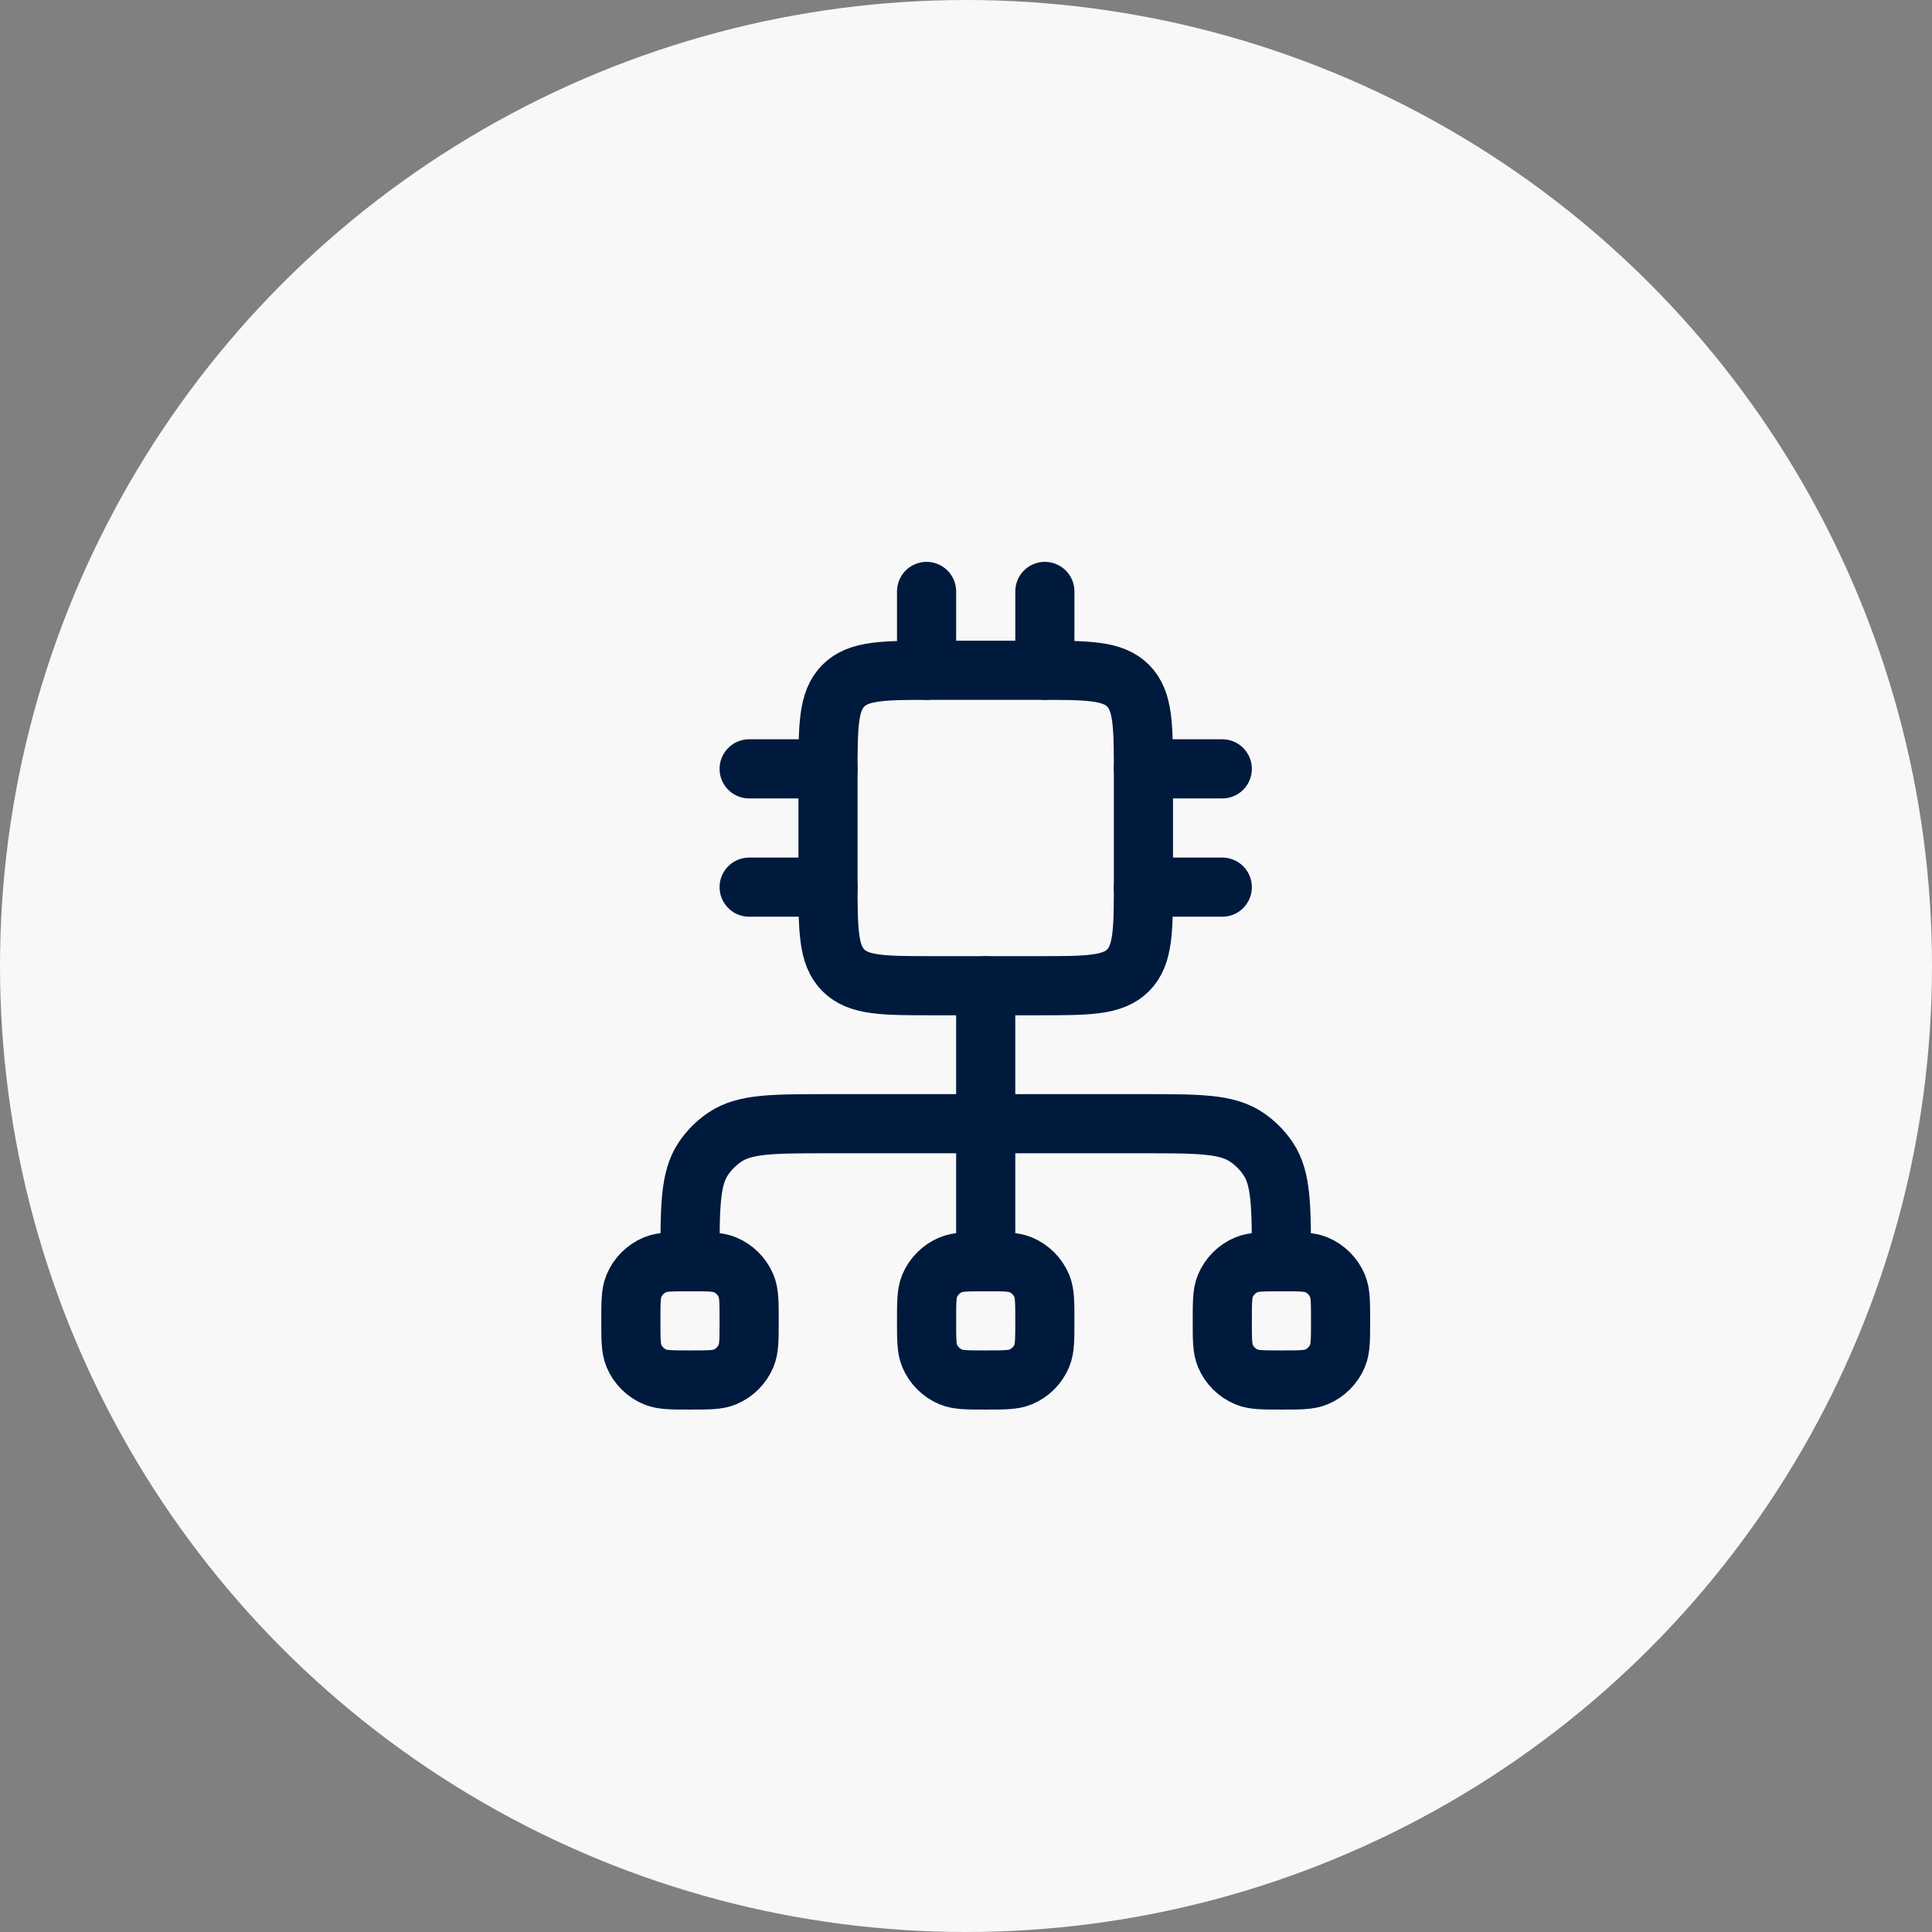
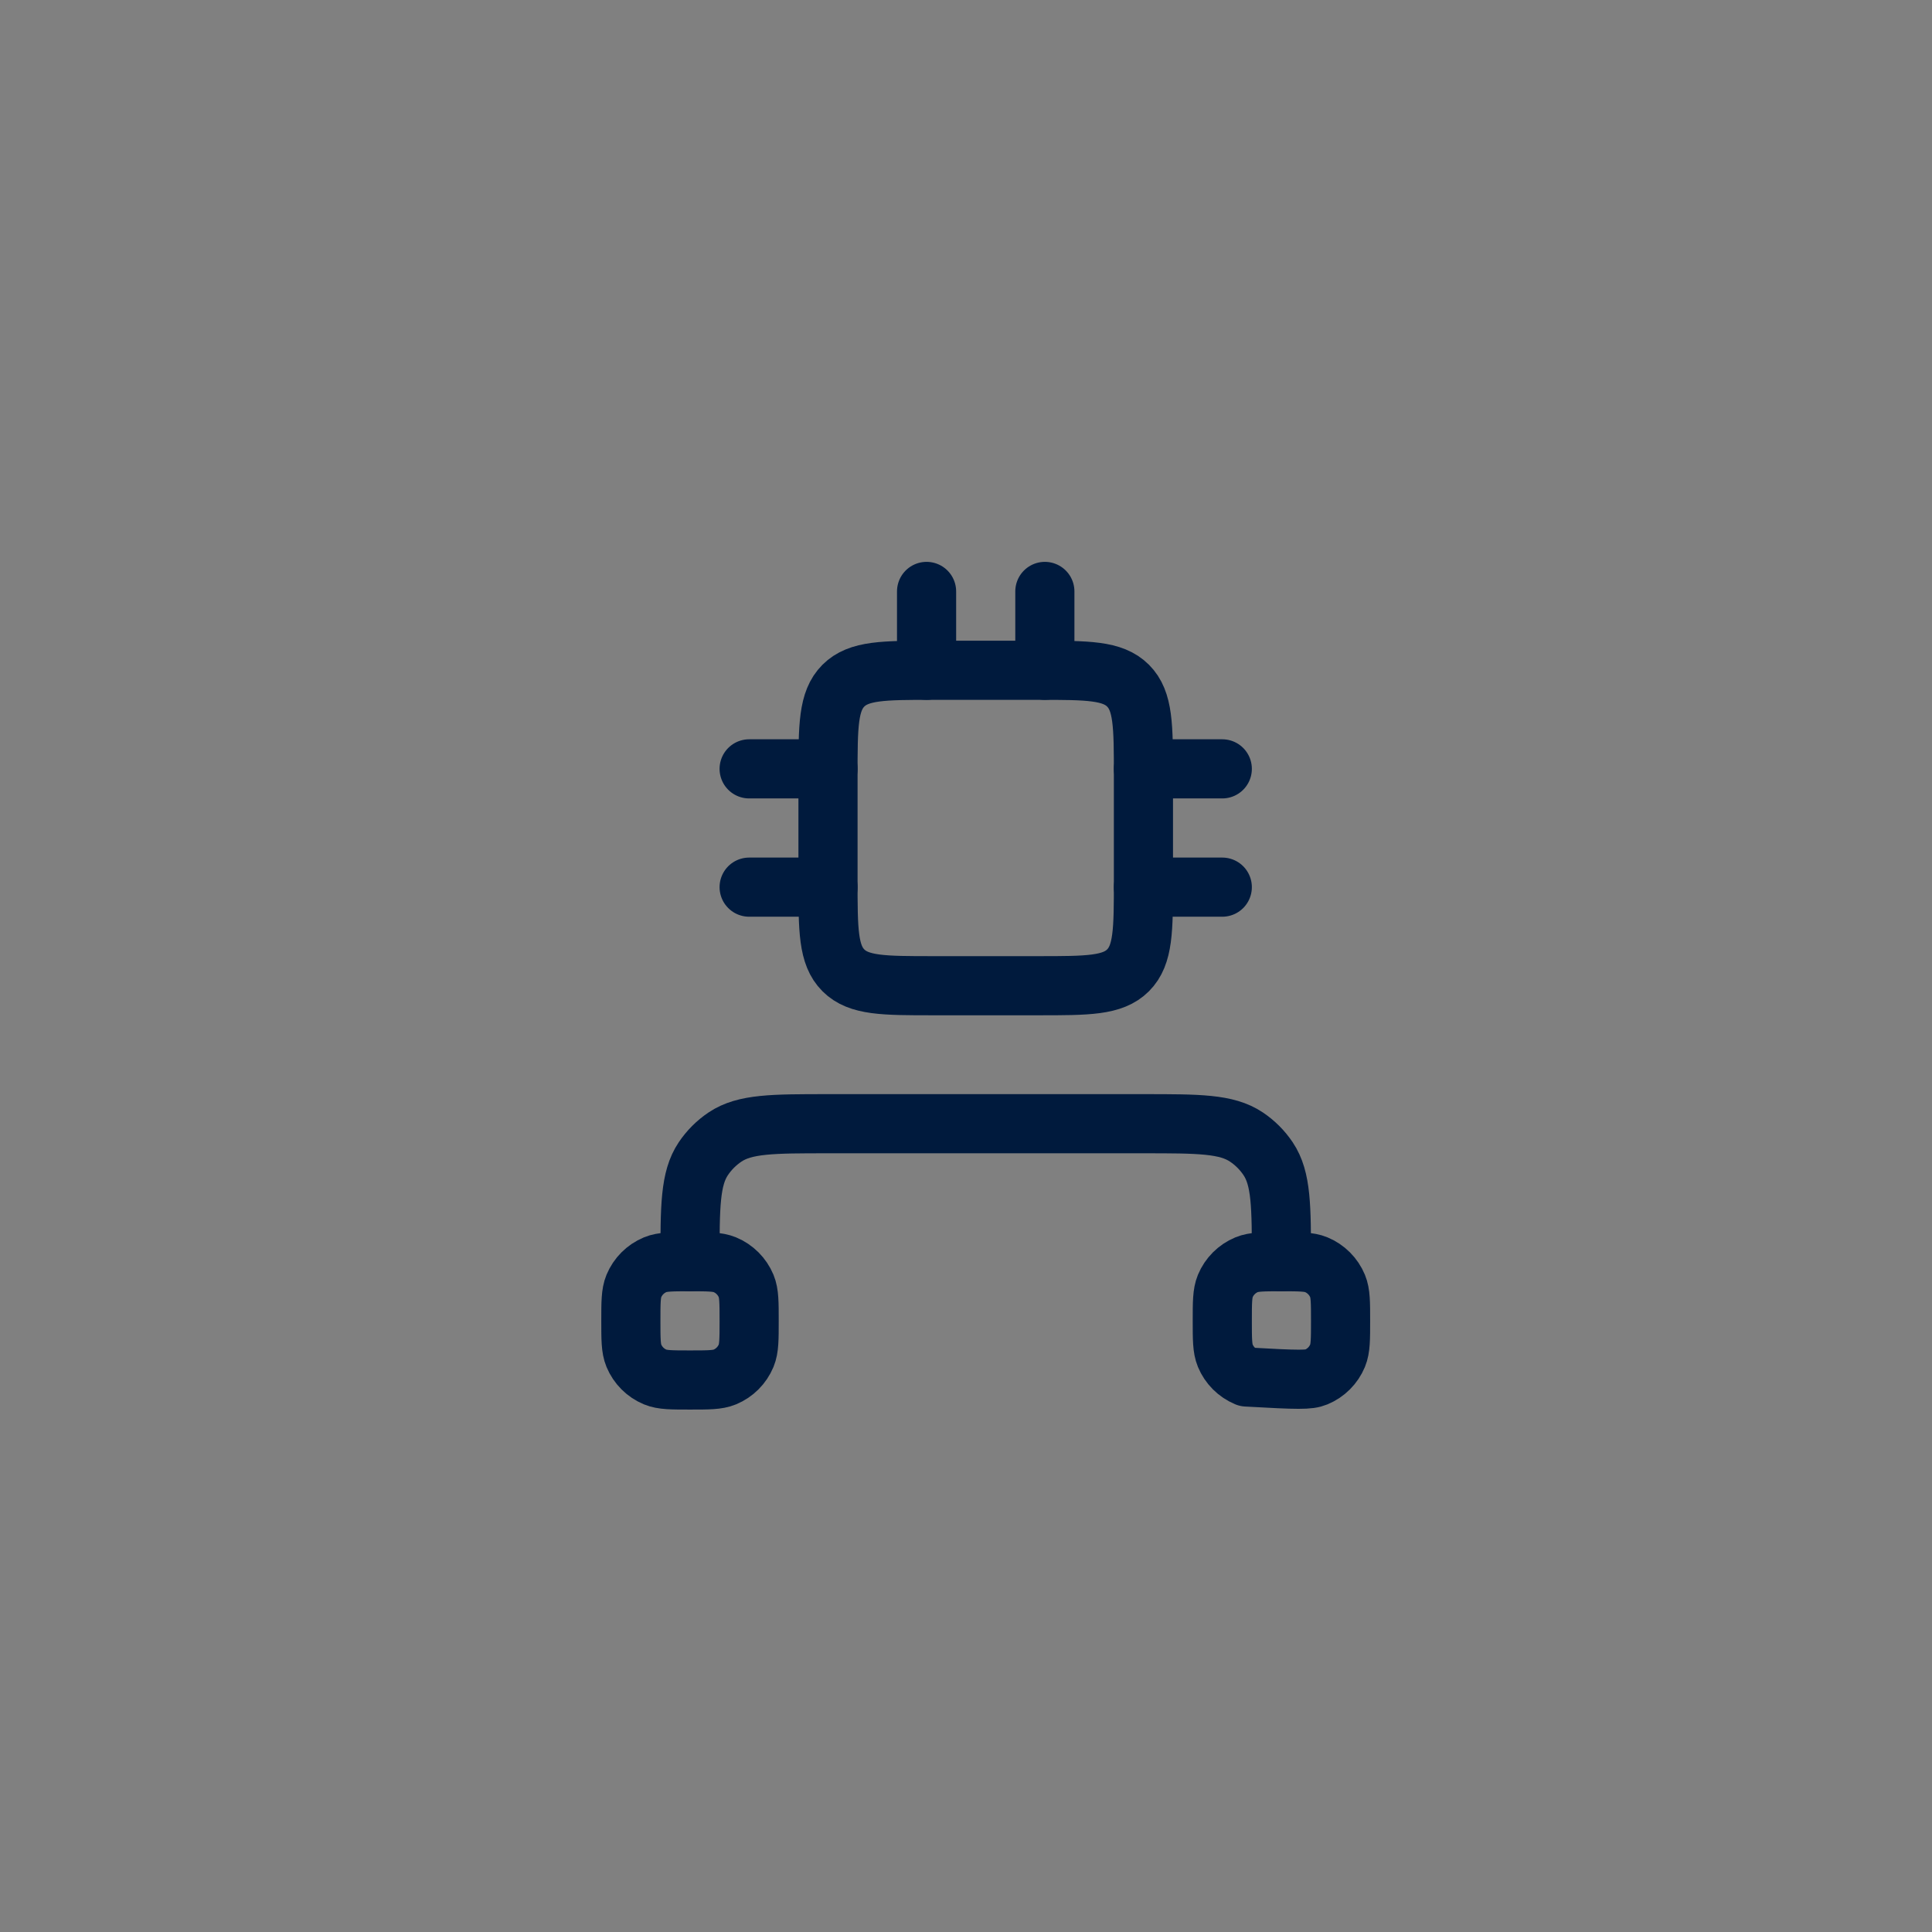
<svg xmlns="http://www.w3.org/2000/svg" width="49" height="49" viewBox="0 0 49 49" fill="none">
  <rect x="0" y="0" width="49" height="49" fill="#808080" stroke="none" />
-   <circle cx="24.5" cy="24.5" r="24.5" fill="#F8F8F8" />
  <path d="M26.333 17H23.667C22.41 17 21.781 17 21.39 17.39C21 17.781 21 18.41 21 19.667V22.333C21 23.59 21 24.219 21.39 24.61C21.781 25 22.41 25 23.667 25H26.333C27.59 25 28.219 25 28.61 24.61C29 24.219 29 23.59 29 22.333V19.667C29 18.41 29 17.781 28.61 17.39C28.219 17 27.59 17 26.333 17Z" stroke="#001A3D" stroke-width="1.5" stroke-linecap="round" stroke-linejoin="round" />
  <path d="M23.5 15V17M26.5 15V17M21 19.5H19M21 22.5H19M31 19.5H29M31 22.5H29" stroke="#001A3D" stroke-width="1.5" stroke-linecap="round" stroke-linejoin="round" />
  <path d="M16.617 34.924C16.801 35 17.034 35 17.5 35C17.966 35 18.199 35 18.383 34.924C18.628 34.822 18.822 34.628 18.924 34.383C19 34.199 19 33.966 19 33.5C19 33.034 19 32.801 18.924 32.617C18.822 32.372 18.628 32.178 18.383 32.076C18.199 32 17.966 32 17.5 32C17.034 32 16.801 32 16.617 32.076C16.372 32.178 16.178 32.372 16.076 32.617C16 32.801 16 33.034 16 33.5C16 33.966 16 34.199 16.076 34.383C16.178 34.628 16.372 34.822 16.617 34.924Z" stroke="#001A3D" stroke-width="1.5" stroke-linejoin="round" />
-   <path d="M24.117 34.924C24.301 35 24.534 35 25 35C25.466 35 25.699 35 25.883 34.924C26.128 34.822 26.322 34.628 26.424 34.383C26.5 34.199 26.5 33.966 26.5 33.5C26.5 33.034 26.5 32.801 26.424 32.617C26.322 32.372 26.128 32.178 25.883 32.076C25.699 32 25.466 32 25 32C24.534 32 24.301 32 24.117 32.076C23.872 32.178 23.678 32.372 23.576 32.617C23.5 32.801 23.5 33.034 23.5 33.5C23.5 33.966 23.5 34.199 23.576 34.383C23.678 34.628 23.872 34.822 24.117 34.924Z" stroke="#001A3D" stroke-width="1.5" stroke-linejoin="round" />
-   <path d="M25 32V25" stroke="#001A3D" stroke-width="1.5" stroke-linecap="round" stroke-linejoin="round" />
  <path d="M17.5 32C17.5 30.596 17.5 29.893 17.837 29.389C17.983 29.171 18.171 28.983 18.389 28.837C18.893 28.5 19.596 28.5 21 28.5H29C30.404 28.5 31.107 28.5 31.611 28.837C31.829 28.983 32.017 29.171 32.163 29.389C32.5 29.893 32.5 30.596 32.5 32" stroke="#001A3D" stroke-width="1.5" stroke-linecap="round" stroke-linejoin="round" />
-   <path d="M31.617 34.924C31.801 35 32.034 35 32.5 35C32.966 35 33.199 35 33.383 34.924C33.628 34.822 33.822 34.628 33.924 34.383C34 34.199 34 33.966 34 33.5C34 33.034 34 32.801 33.924 32.617C33.822 32.372 33.628 32.178 33.383 32.076C33.199 32 32.966 32 32.5 32C32.034 32 31.801 32 31.617 32.076C31.372 32.178 31.178 32.372 31.076 32.617C31 32.801 31 33.034 31 33.5C31 33.966 31 34.199 31.076 34.383C31.178 34.628 31.372 34.822 31.617 34.924Z" stroke="#001A3D" stroke-width="1.5" stroke-linejoin="round" />
+   <path d="M31.617 34.924C32.966 35 33.199 35 33.383 34.924C33.628 34.822 33.822 34.628 33.924 34.383C34 34.199 34 33.966 34 33.5C34 33.034 34 32.801 33.924 32.617C33.822 32.372 33.628 32.178 33.383 32.076C33.199 32 32.966 32 32.5 32C32.034 32 31.801 32 31.617 32.076C31.372 32.178 31.178 32.372 31.076 32.617C31 32.801 31 33.034 31 33.5C31 33.966 31 34.199 31.076 34.383C31.178 34.628 31.372 34.822 31.617 34.924Z" stroke="#001A3D" stroke-width="1.5" stroke-linejoin="round" />
</svg>